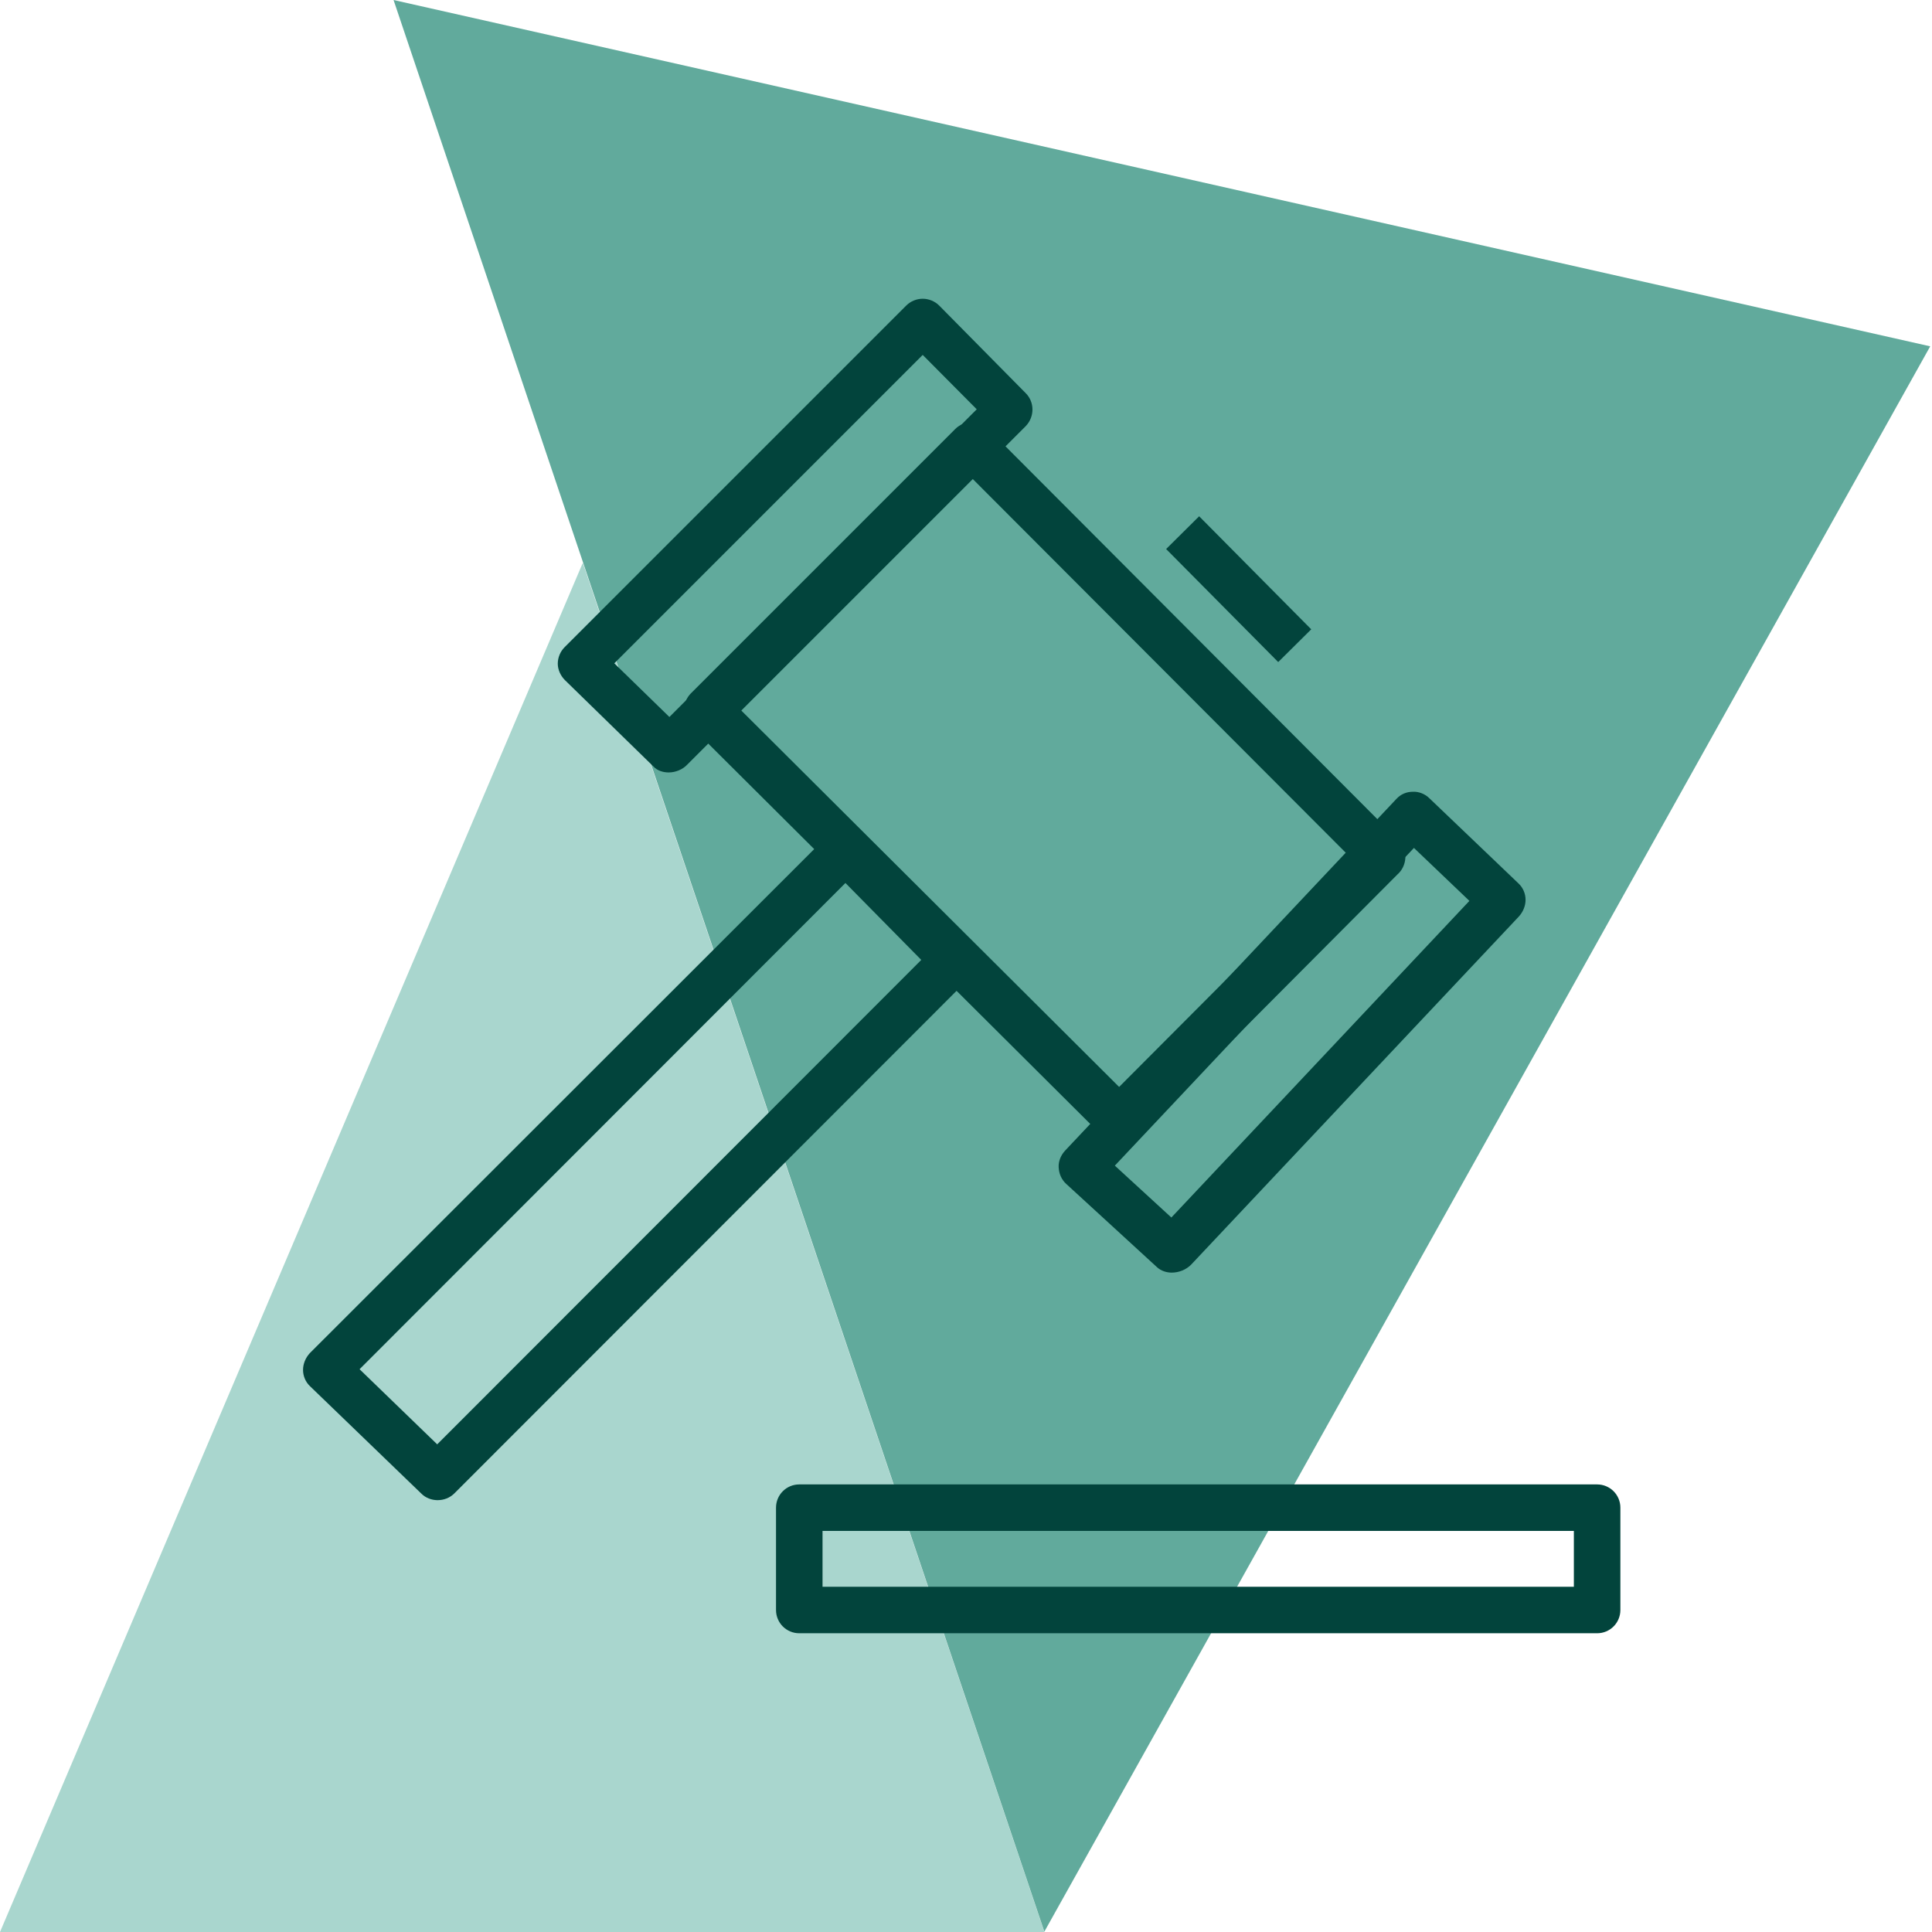
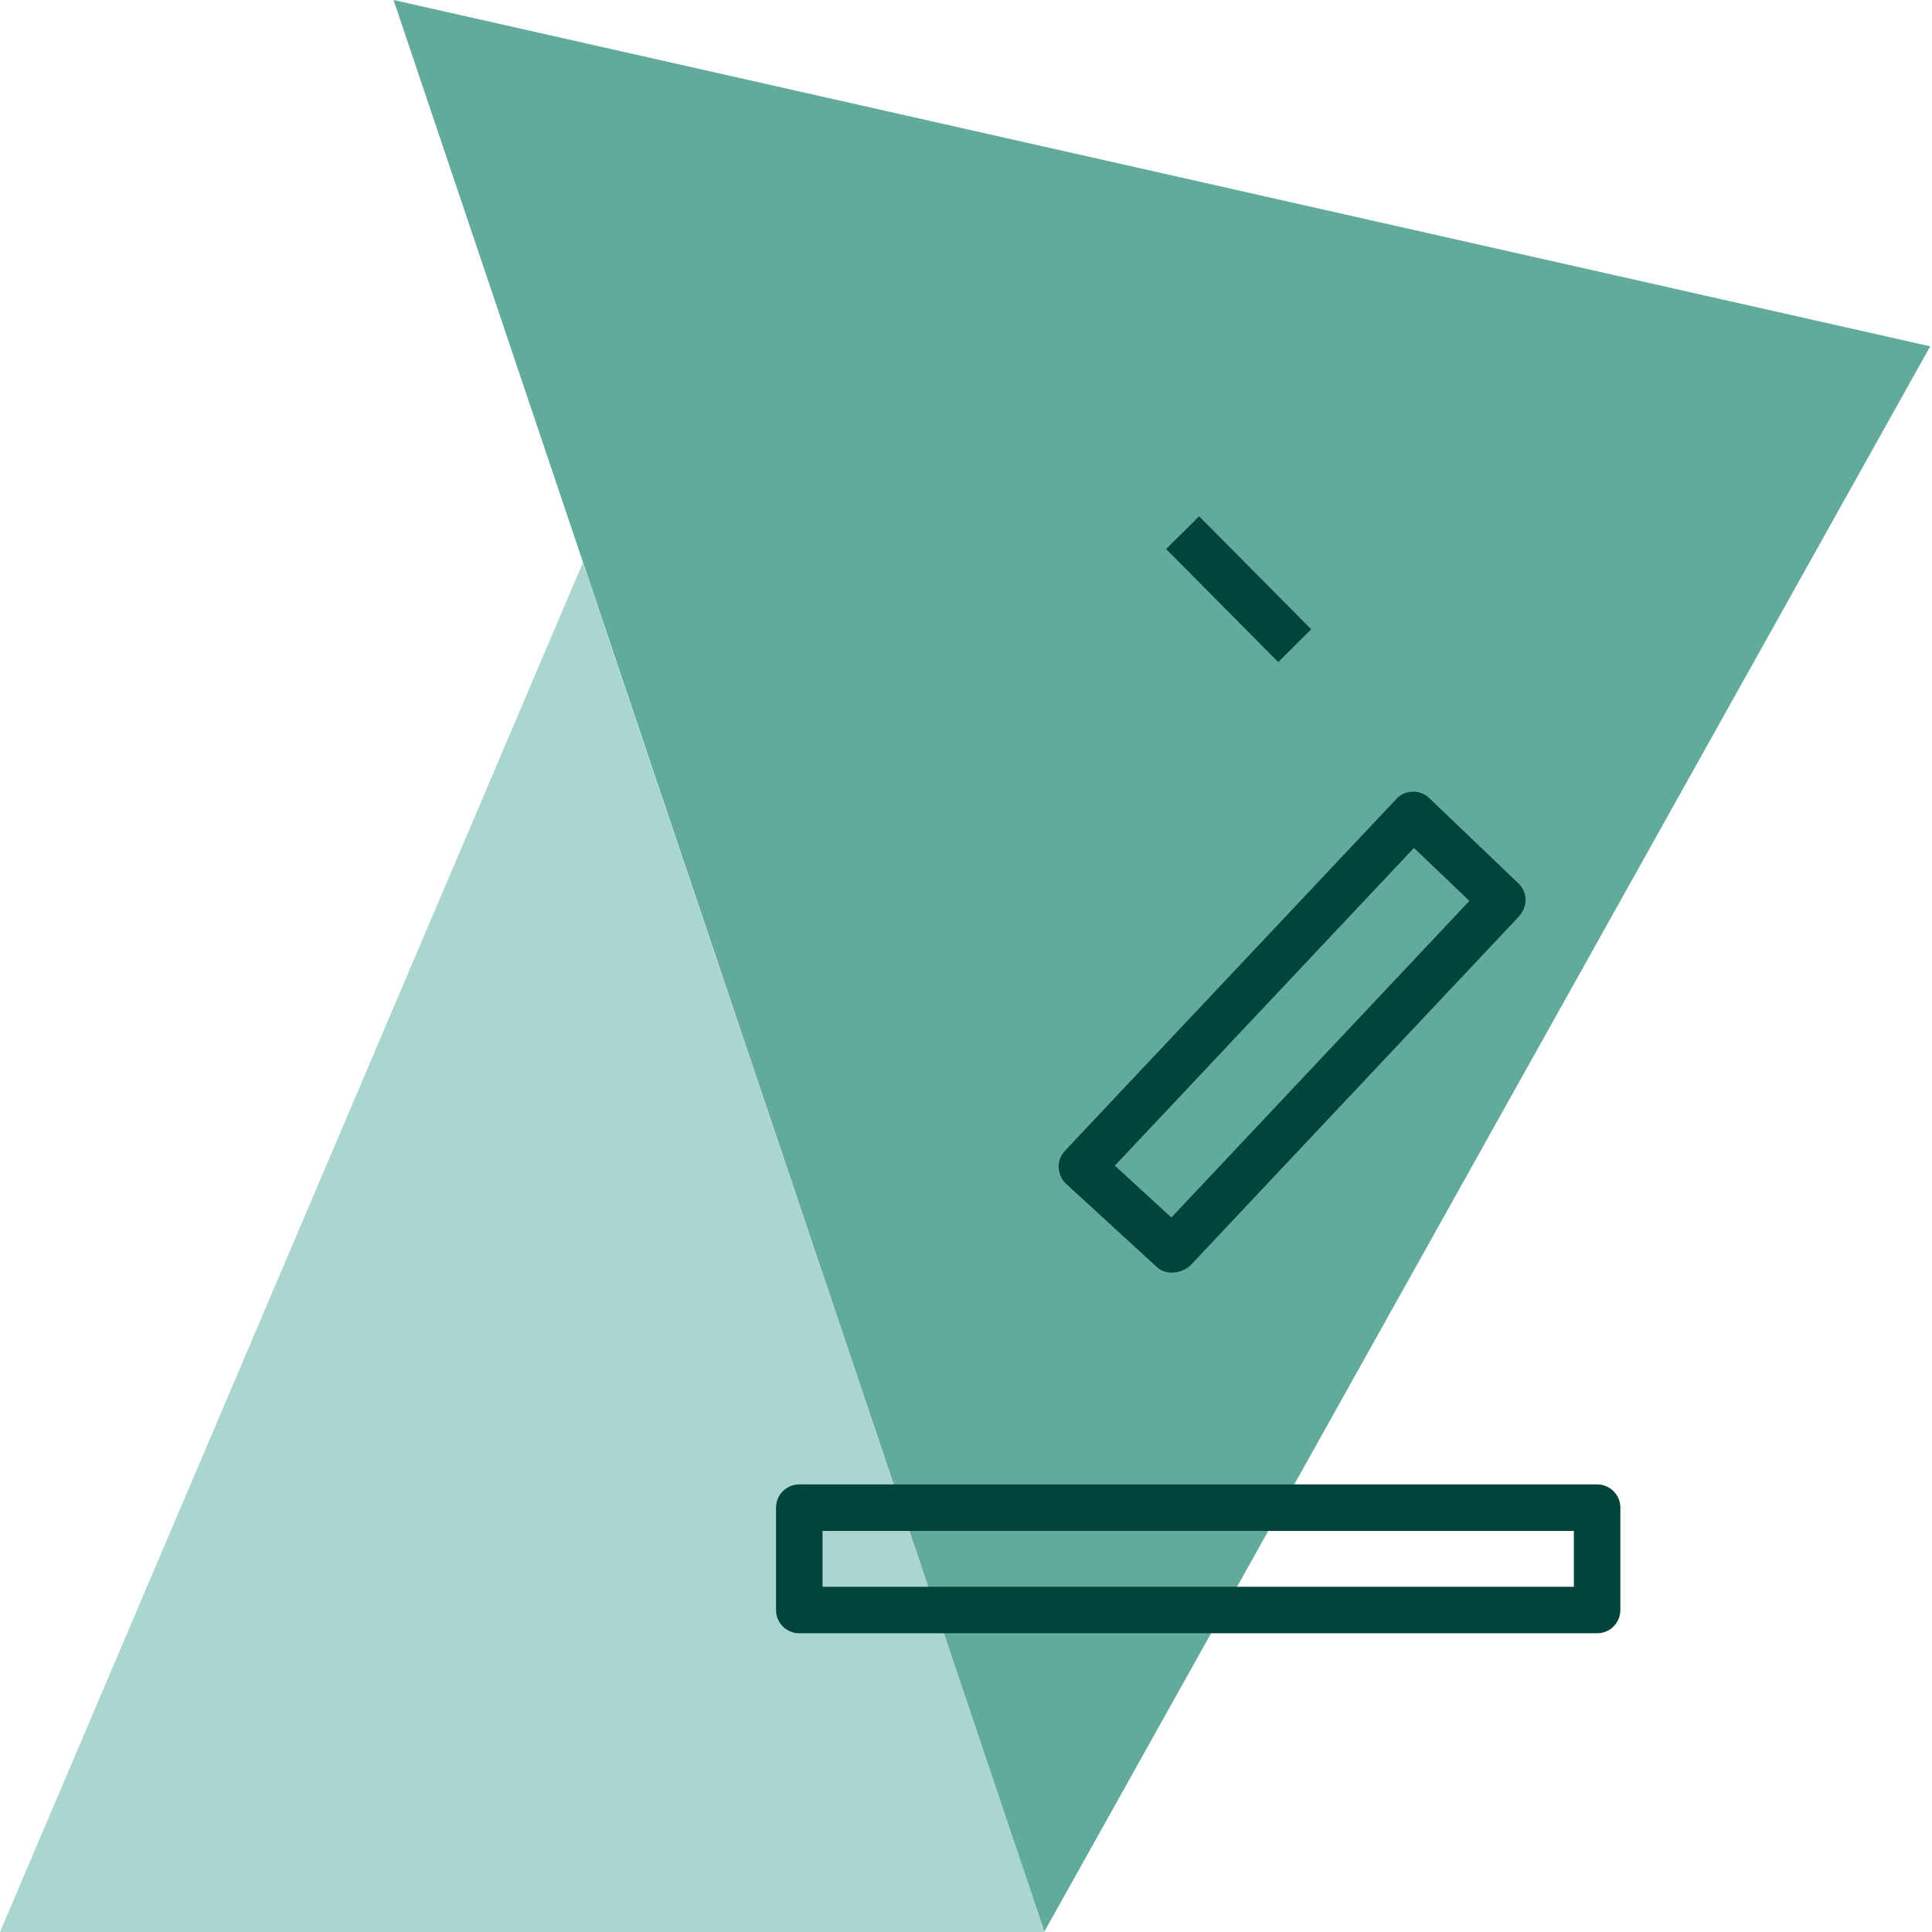
<svg xmlns="http://www.w3.org/2000/svg" version="1.1" id="Layer_1" x="0px" y="0px" viewBox="0 0 54 54" style="enable-background:new 0 0 54 54;" xml:space="preserve">
  <style type="text/css">
	.st1{fill:#A9D6CE;}
	.st2{fill:#61AA9C;}
	.st3{fill:#02443C;}
</style>
  <g>
    <polygon class="st1" points="0,54 16.29,15.73 29.19,54  " />
    <polygon class="st2" points="53.95,9.68 11,0 29.19,53.99  " />
    <g>
      <g>
-         <path class="st3" d="M31.27,31.94c-0.16,0-0.32-0.06-0.44-0.17L19.31,20.3c-0.12-0.12-0.19-0.29-0.19-0.46     c0-0.17,0.07-0.34,0.19-0.46l7.39-7.39c0.12-0.12,0.29-0.19,0.46-0.19l0,0c0.17,0,0.34,0.07,0.46,0.19l11.47,11.5     c0.13,0.13,0.2,0.31,0.19,0.49c-0.01,0.18-0.09,0.35-0.23,0.47l-7.27,7.3C31.65,31.87,31.46,31.94,31.27,31.94z M20.69,19.83     l10.59,10.55l6.43-6.45L27.16,13.36L20.69,19.83z" />
-       </g>
+         </g>
      <g>
        <path class="st3" d="M32.75,35.57c-0.15,0-0.3-0.05-0.41-0.15l-2.54-2.33c-0.13-0.12-0.2-0.28-0.21-0.46     c-0.01-0.17,0.06-0.34,0.18-0.47l9.26-9.83c0.12-0.13,0.28-0.2,0.46-0.2c0.16-0.01,0.34,0.06,0.46,0.18l2.49,2.38     c0.13,0.12,0.2,0.29,0.2,0.46c0,0.17-0.07,0.34-0.19,0.47l-9.16,9.73C33.15,35.49,32.95,35.57,32.75,35.57z M31.16,32.58     l1.58,1.45l8.33-8.85l-1.55-1.48L31.16,32.58z" />
      </g>
      <g>
-         <path class="st3" d="M12.23,41.93c-0.16,0-0.33-0.06-0.45-0.18l-3.11-3c-0.13-0.12-0.2-0.29-0.2-0.46c0-0.17,0.07-0.34,0.19-0.47     L23.19,23.3c0.23-0.23,0.58-0.25,0.84-0.07c0.04,0.03,0.08,0.07,0.12,0.11l2.99,3.04c0.12,0.13,0.19,0.3,0.19,0.47     c0,0.18-0.08,0.34-0.21,0.46L12.7,41.74C12.57,41.87,12.4,41.93,12.23,41.93z M10.05,38.27l2.17,2.1l13.53-13.54l-2.12-2.15     L10.05,38.27z" />
-       </g>
+         </g>
      <g>
-         <path class="st3" d="M18.69,21.59c-0.16,0-0.32-0.05-0.43-0.17l-2.47-2.41c-0.12-0.12-0.2-0.29-0.2-0.46s0.07-0.34,0.19-0.46     l9.55-9.55c0.12-0.12,0.29-0.19,0.46-0.19c0,0,0,0,0,0c0.17,0,0.34,0.07,0.46,0.19l2.42,2.45c0.25,0.25,0.25,0.66,0,0.92     l-9.46,9.46C19.08,21.51,18.88,21.59,18.69,21.59z M17.17,18.54l1.54,1.5l8.59-8.6l-1.51-1.52L17.17,18.54z" />
-       </g>
+         </g>
      <g>
        <rect x="33.98" y="14.24" transform="matrix(0.71 -0.704 0.704 0.71 -1.557 29.157)" class="st3" width="1.3" height="4.45" />
      </g>
      <g>
        <path class="st3" d="M44.64,45.65h-22.3c-0.36,0-0.65-0.29-0.65-0.65v-2.86c0-0.36,0.29-0.65,0.65-0.65h22.3     c0.36,0,0.65,0.29,0.65,0.65V45C45.29,45.36,45,45.65,44.64,45.65z M22.99,44.35h21v-1.56h-21V44.35z" />
      </g>
    </g>
  </g>
</svg>